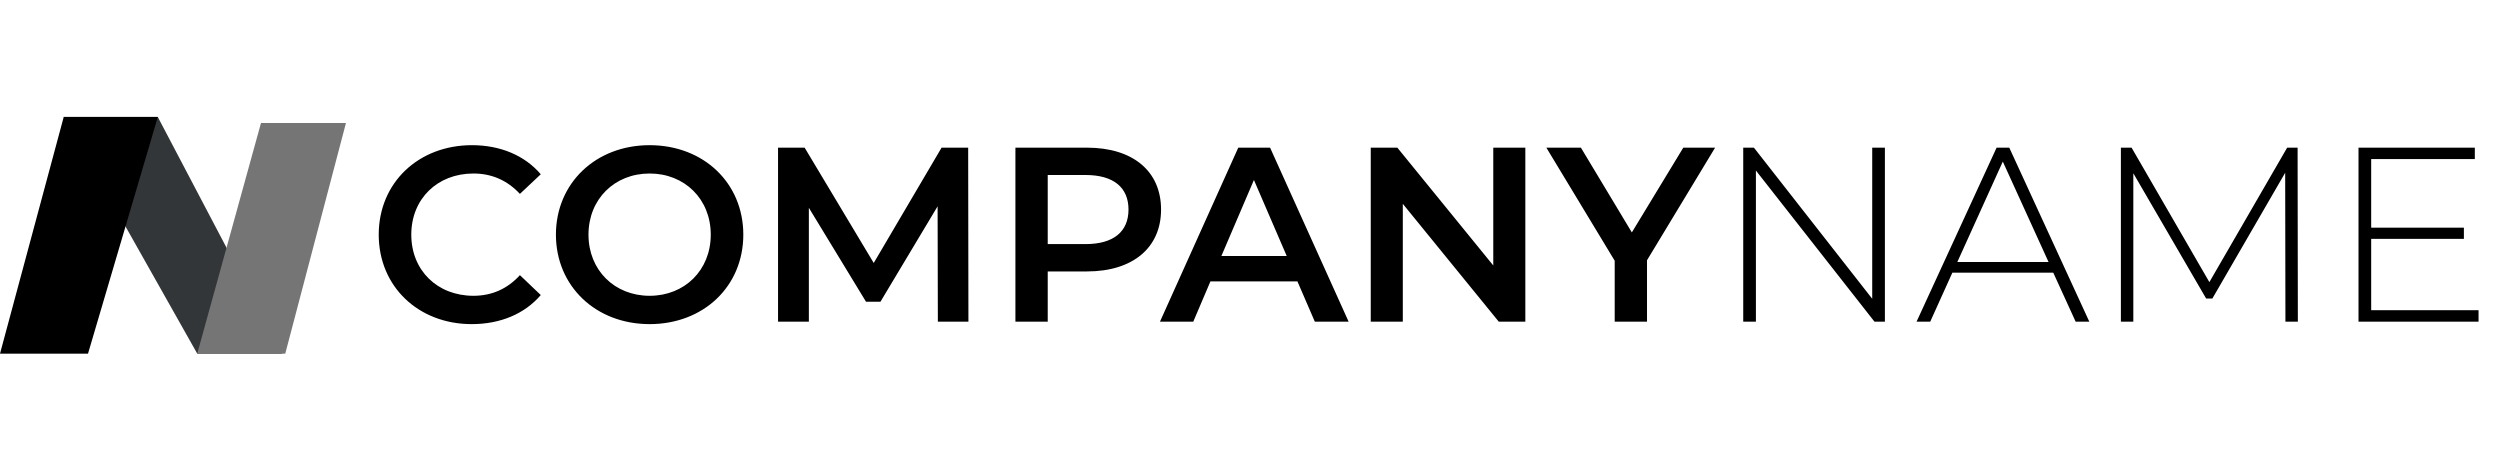
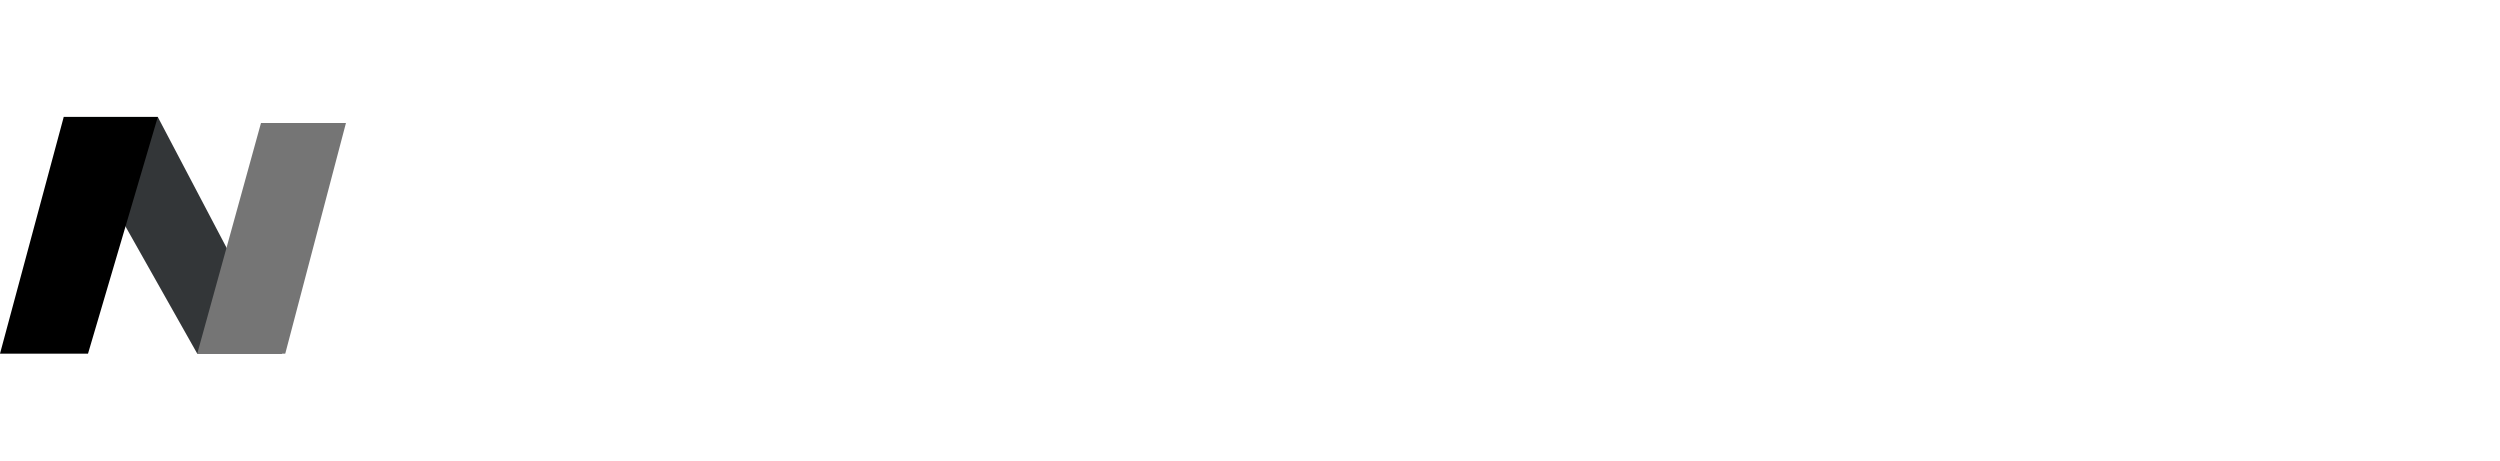
<svg xmlns="http://www.w3.org/2000/svg" width="342" height="63" viewBox="0 0 342 63" fill="none">
-   <path d="M64.526 44.34C68.436 44.34 71.769 42.946 73.978 40.362L71.123 37.642C69.388 39.546 67.246 40.464 64.764 40.464C59.834 40.464 56.264 36.996 56.264 32.1C56.264 27.204 59.834 23.736 64.764 23.736C67.246 23.736 69.388 24.654 71.123 26.524L73.978 23.838C71.769 21.254 68.437 19.86 64.561 19.86C57.251 19.86 51.81 24.994 51.81 32.1C51.81 39.206 57.251 44.34 64.526 44.34ZM88.868 44.34C96.246 44.34 101.685 39.172 101.685 32.1C101.685 25.028 96.246 19.86 88.868 19.86C81.49 19.86 76.05 25.062 76.05 32.1C76.05 39.138 81.49 44.34 88.868 44.34ZM88.868 40.464C84.074 40.464 80.504 36.962 80.504 32.1C80.504 27.238 84.074 23.736 88.868 23.736C93.662 23.736 97.232 27.238 97.232 32.1C97.232 36.962 93.662 40.464 88.868 40.464ZM132.48 44L132.446 20.2H128.808L119.526 35.976L110.074 20.2H106.436V44H110.652V28.428L118.472 41.28H120.444L128.264 28.224L128.298 44H132.48ZM148.701 20.2H138.909V44H143.329V37.132H148.701C154.957 37.132 158.833 33.902 158.833 28.666C158.833 23.396 154.957 20.2 148.701 20.2ZM148.497 33.392H143.329V23.94H148.497C152.373 23.94 154.379 25.674 154.379 28.666C154.379 31.658 152.373 33.392 148.497 33.392ZM179.867 44H184.491L173.747 20.2H169.395L158.685 44H163.241L165.587 38.492H177.487L179.867 44ZM167.083 35.024L171.537 24.62L176.025 35.024H167.083ZM204.28 20.2V36.316L191.156 20.2H187.518V44H191.904V27.884L205.028 44H208.666V20.2H204.28ZM234.627 20.2H230.275L223.237 31.794L216.267 20.2H211.541L220.891 35.67V44H225.311V35.602L234.627 20.2ZM256.12 20.2V40.872L239.936 20.2H238.474V44H240.208V23.328L256.426 44H257.854V20.2H256.12ZM283.947 44H285.817L274.869 20.2H273.135L262.187 44H264.057L267.083 37.302H280.887L283.947 44ZM267.763 35.84L273.985 22.104L280.241 35.84H267.763ZM314.346 44L314.312 20.2H312.884L302.242 38.594L291.6 20.2H290.138V44H291.838V23.702L301.8 40.838H302.65L312.612 23.634L312.646 44H314.346ZM324.378 42.436V32.678H337.06V31.148H324.378V21.764H338.556V20.2H322.644V44H339.066V42.436H324.378Z" fill="black" />
  <path d="M26.984 48.381L8.718 16H21.587L38.608 48.381L26.984 48.381Z" fill="#333638" />
  <path d="M26.984 48.381L35.702 16.83H47.326L39.023 48.381H26.984Z" fill="#757575" />
  <path d="M0 48.381L8.718 16L21.587 16L12.039 48.381H0Z" fill="black" />
</svg>